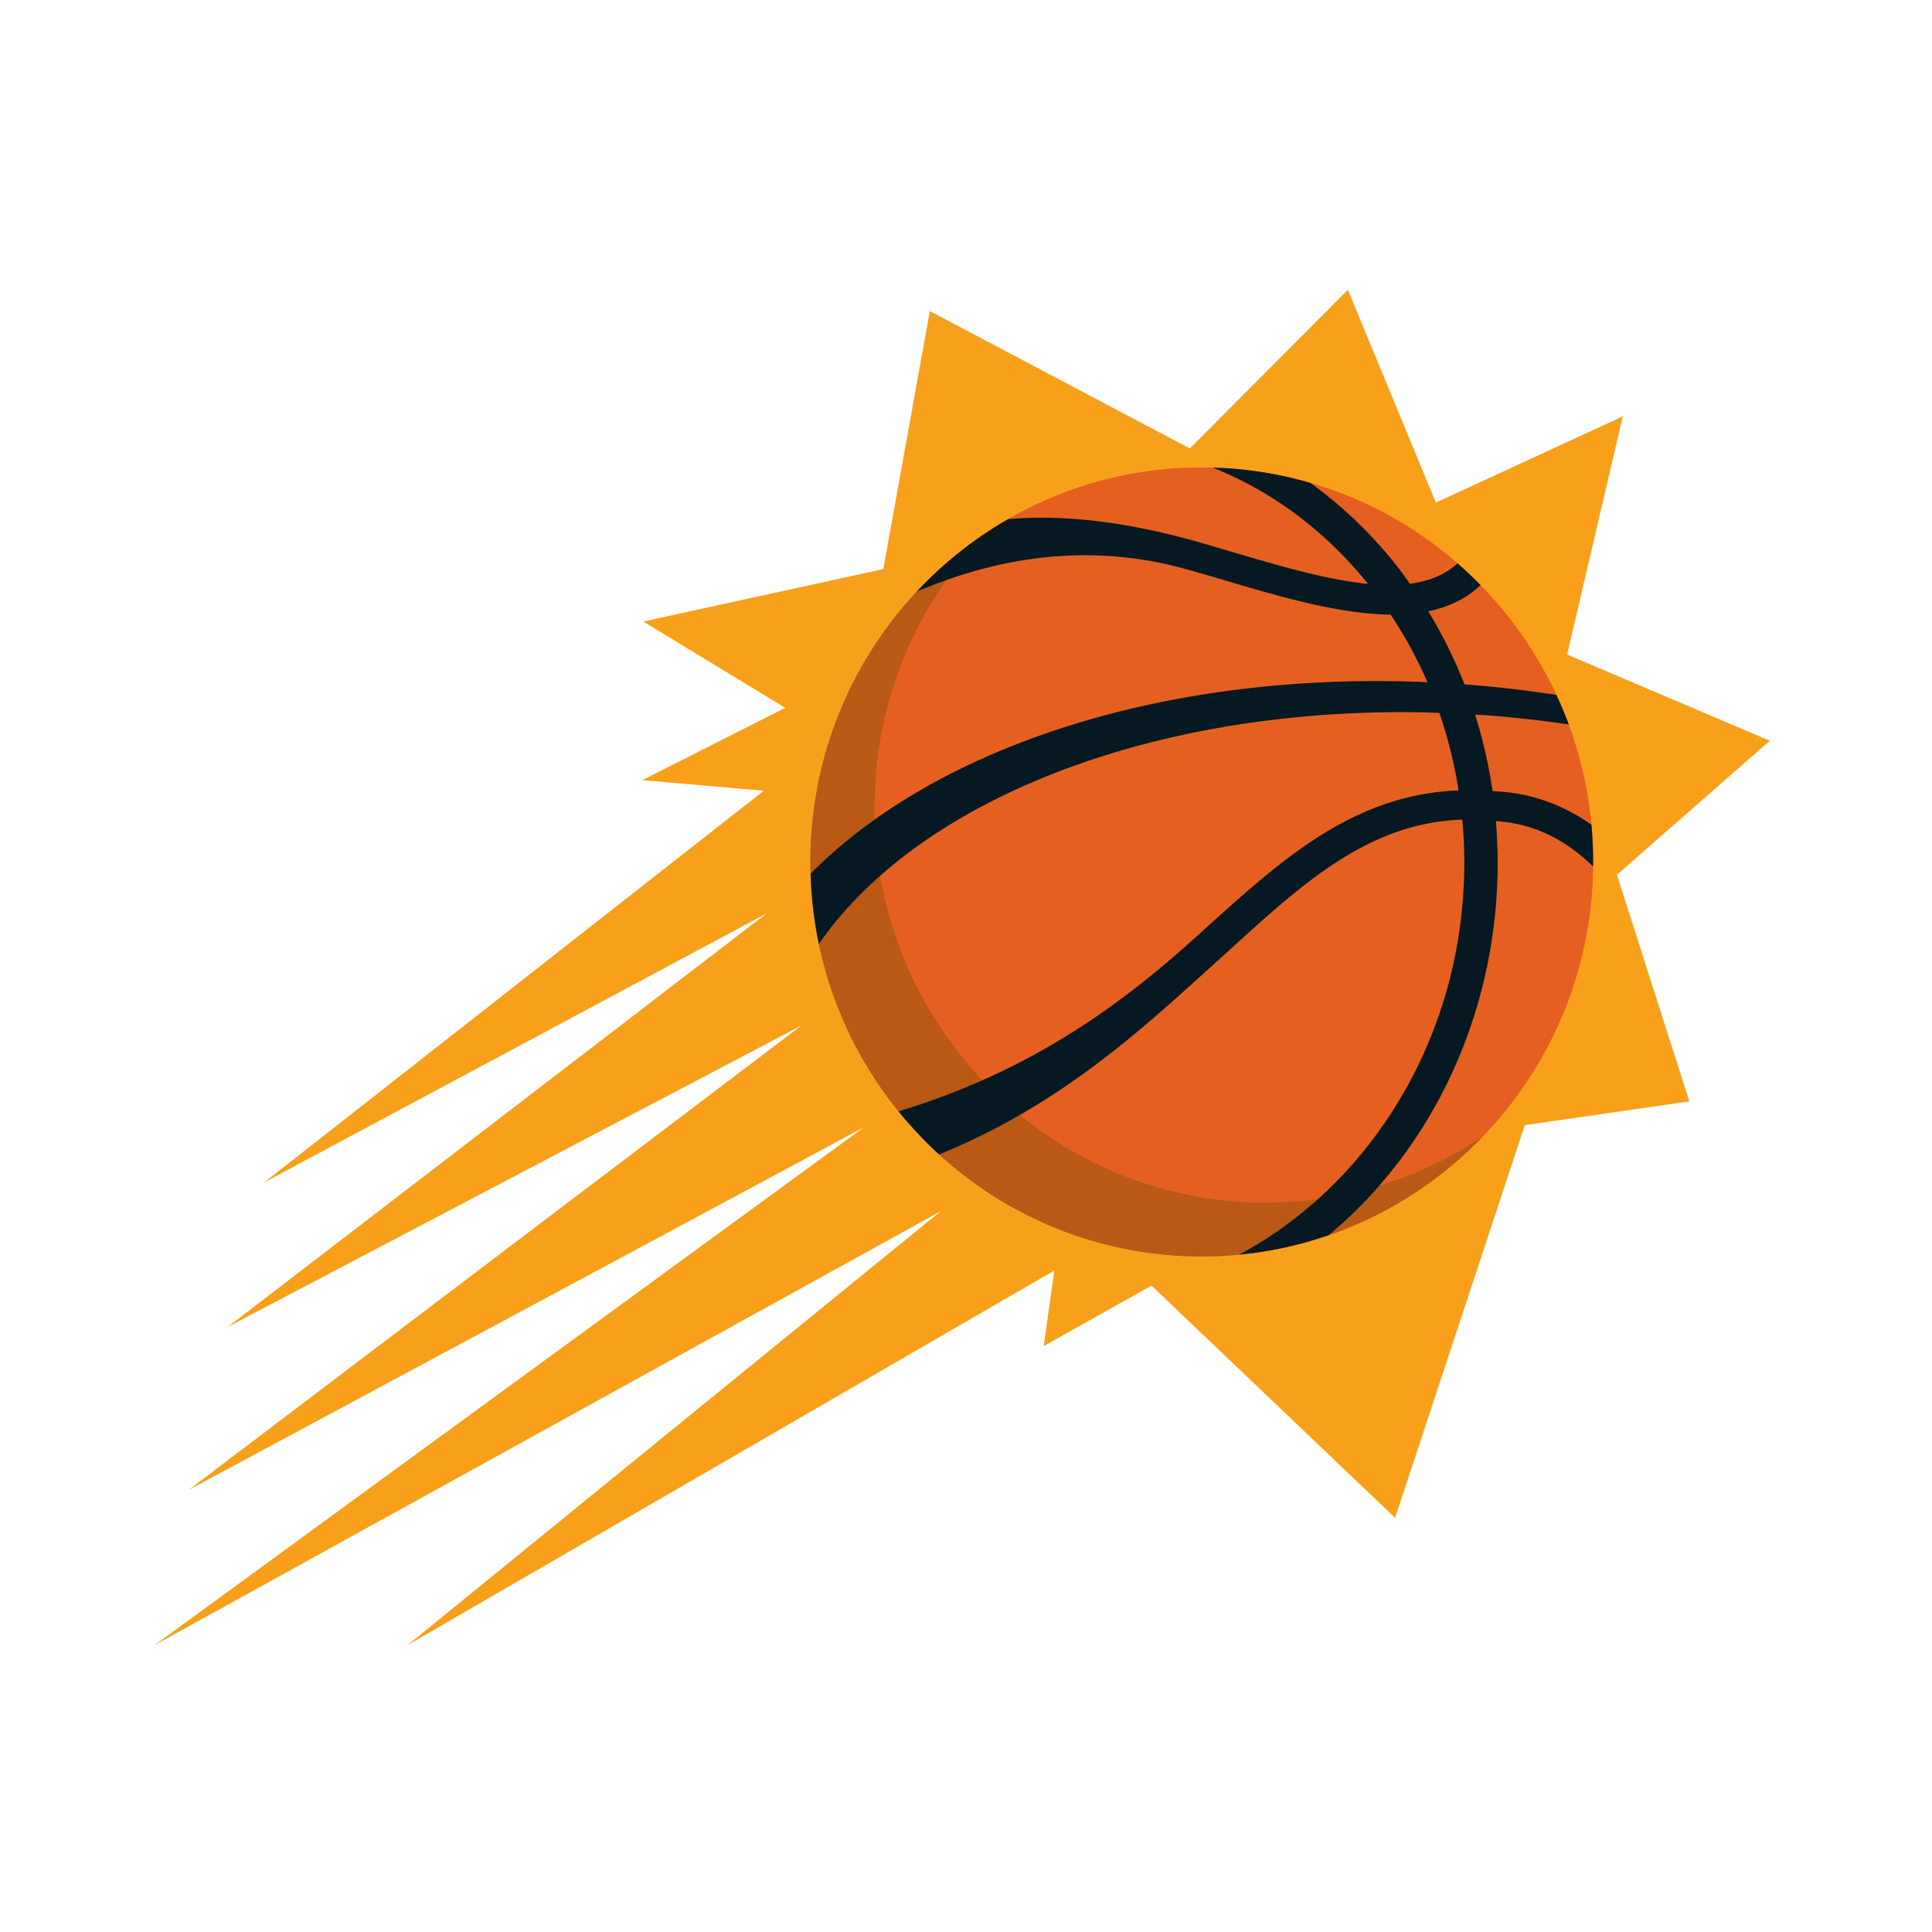
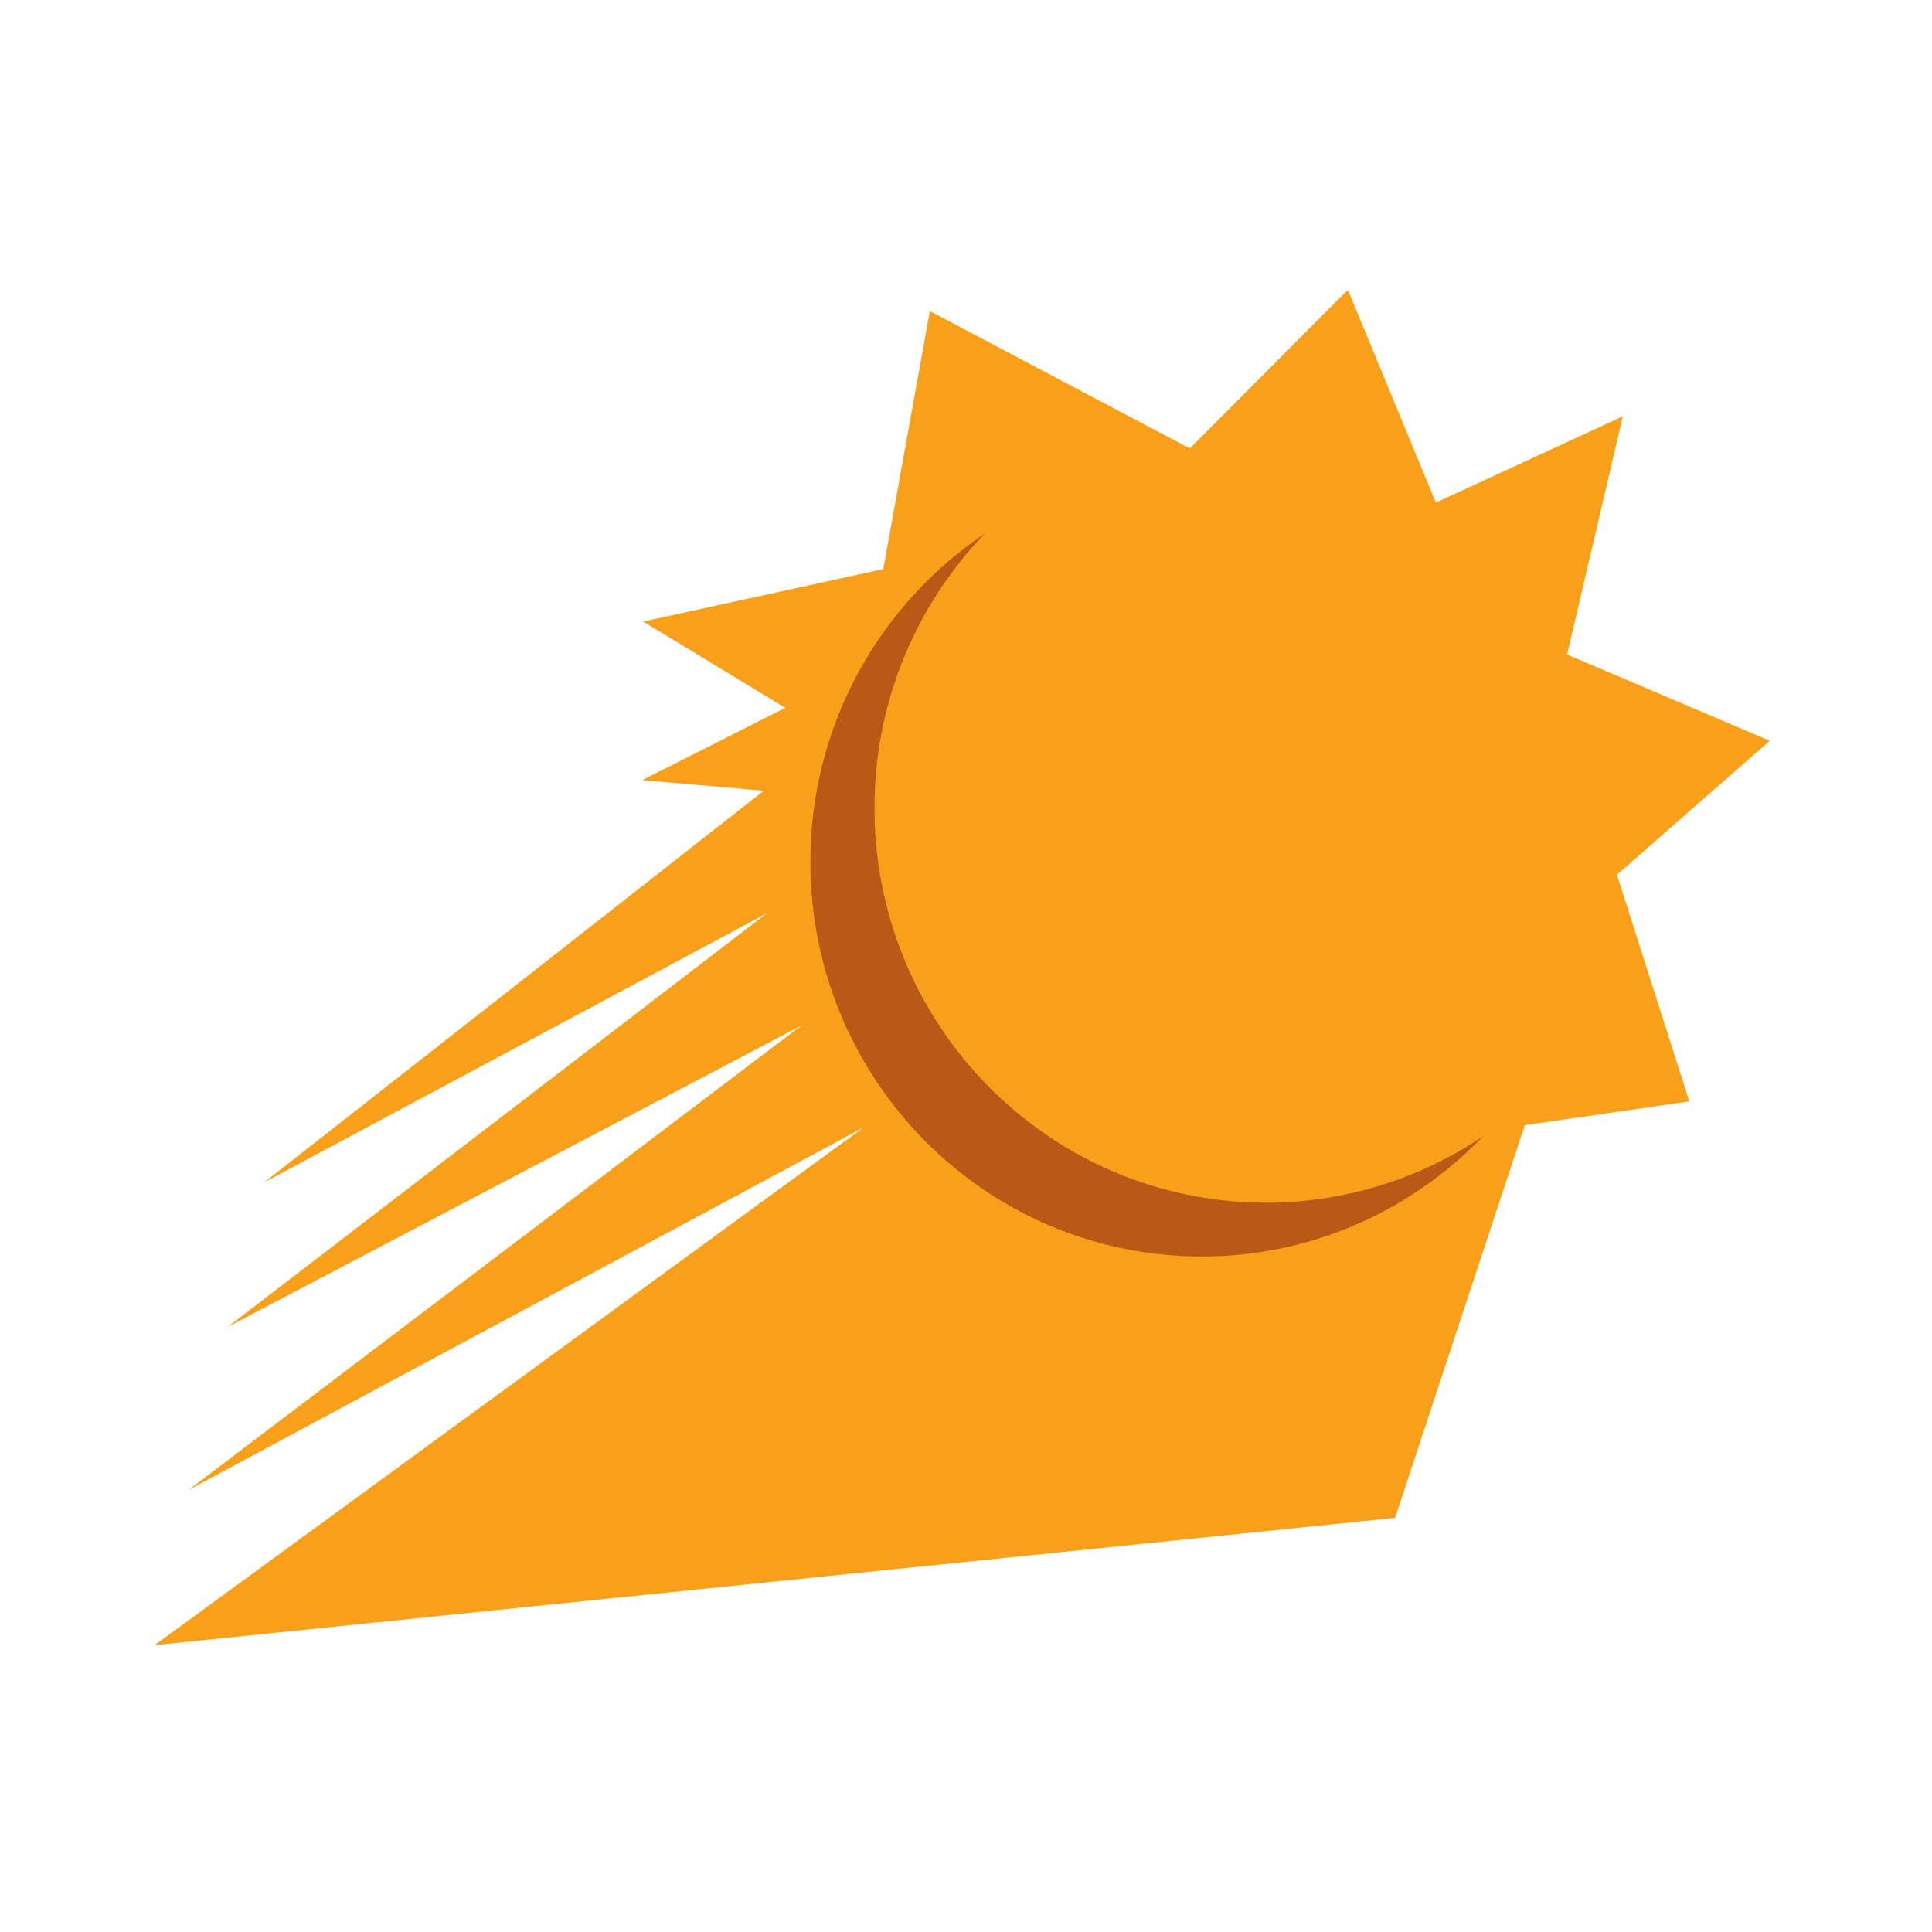
<svg xmlns="http://www.w3.org/2000/svg" fill="none" id="team-logo-phoenix-suns" viewBox="0 0 100 100">
-   <path fill-rule="evenodd" clip-rule="evenodd" d="m69.766 15-8.182 8.211-13.456-7.11-2.409 13.354-12.428 2.715 7.353 4.467-7.4 3.742 6.29.55-25.862 20.274 26.014-13.929-27.904 21.411 29.7-15.606L9.755 77.124l34.966-18.781L8 85.153l40.684-22.457-27.588 22.456 33.475-19.39-.55 3.91 5.582-3.128L72.21 78.563l6.713-20.326 8.516-1.23-3.747-11.73 7.912-6.936-10.49-4.462 2.883-12.33-9.678 4.466L69.766 15Z" fill="#F9A01B" />
-   <path fill-rule="evenodd" clip-rule="evenodd" d="M82.447 45.457c-.46 11.27-9.898 20.026-21.081 19.56-11.177-.465-19.865-9.977-19.403-21.245.46-11.272 9.9-20.026 21.078-19.562 11.18.467 19.87 9.978 19.406 21.247Z" fill="#E56020" />
+   <path fill-rule="evenodd" clip-rule="evenodd" d="m69.766 15-8.182 8.211-13.456-7.11-2.409 13.354-12.428 2.715 7.353 4.467-7.4 3.742 6.29.55-25.862 20.274 26.014-13.929-27.904 21.411 29.7-15.606L9.755 77.124l34.966-18.781L8 85.153L72.21 78.563l6.713-20.326 8.516-1.23-3.747-11.73 7.912-6.936-10.49-4.462 2.883-12.33-9.678 4.466L69.766 15Z" fill="#F9A01B" />
  <path fill-rule="evenodd" clip-rule="evenodd" d="M64.687 62.233c-11.18-.47-19.868-9.981-19.405-21.25a20.39 20.39 0 0 1 5.687-13.359 20.418 20.418 0 0 0-9.006 16.148c-.462 11.268 8.226 20.78 19.403 21.245 6.01.252 11.512-2.166 15.39-6.2a20.049 20.049 0 0 1-12.07 3.416Z" fill="#B95915" />
-   <path fill-rule="evenodd" clip-rule="evenodd" d="M82.457 44.852c.01-.73-.019-1.454-.087-2.167-1.166-.822-2.557-1.447-4.202-1.66-.312-.04-.611-.058-.914-.081a25.403 25.403 0 0 0-.902-3.955c.21.013.422.022.634.038 1.425.106 2.828.269 4.214.472a21.036 21.036 0 0 0-.64-1.529 61.917 61.917 0 0 0-4.744-.547h-.013a24.397 24.397 0 0 0-1.876-3.783c1.035-.213 1.959-.64 2.707-1.353a20.82 20.82 0 0 0-1.192-1.128c-.651.604-1.493.924-2.462 1.054-.15-.21-.296-.419-.45-.621a22.233 22.233 0 0 0-4.712-4.6 20.09 20.09 0 0 0-4.777-.782c-.093-.003-.182-.001-.275-.006 3.078 1.221 5.829 3.27 8.04 6.016-2.109-.205-4.54-.918-6.943-1.627-.71-.212-1.407-.42-2.08-.606-4.095-1.14-7.242-1.322-9.603-1.116a20.397 20.397 0 0 0-4.726 3.75c2.552-1.072 7.697-2.903 13.94-1.162a129.7 129.7 0 0 1 2.053.594c2.761.818 5.855 1.73 8.533 1.76a22.39 22.39 0 0 1 1.903 3.498 50.991 50.991 0 0 0-1.568-.05c-13.009-.226-24.162 3.7-30.354 9.957a20.56 20.56 0 0 0 .423 3.643c1.746-2.526 4.331-4.807 7.667-6.7 6.298-3.567 14.653-5.445 23.53-5.29.305.005.614.019.918.03.448 1.295.782 2.634.996 4.007-5.717.244-9.425 3.842-13.681 7.67-3.82 3.446-8.482 6.878-15.303 8.944.642.795 1.34 1.54 2.097 2.23 6.428-2.61 10.697-6.671 14.305-9.922 4.095-3.693 7.61-7.233 12.776-7.406a24.23 24.23 0 0 1 .006 4.385c-.694 8-5.289 14.782-11.556 18.129a19.902 19.902 0 0 0 4.634-1.008c.502-.417.992-.859 1.463-1.327 4.11-4.08 6.661-9.637 7.184-15.644a26.4 26.4 0 0 0 .008-4.463c.257.027.514.05.78.095 1.76.29 3.157 1.185 4.25 2.261Z" fill="#061922" />
</svg>